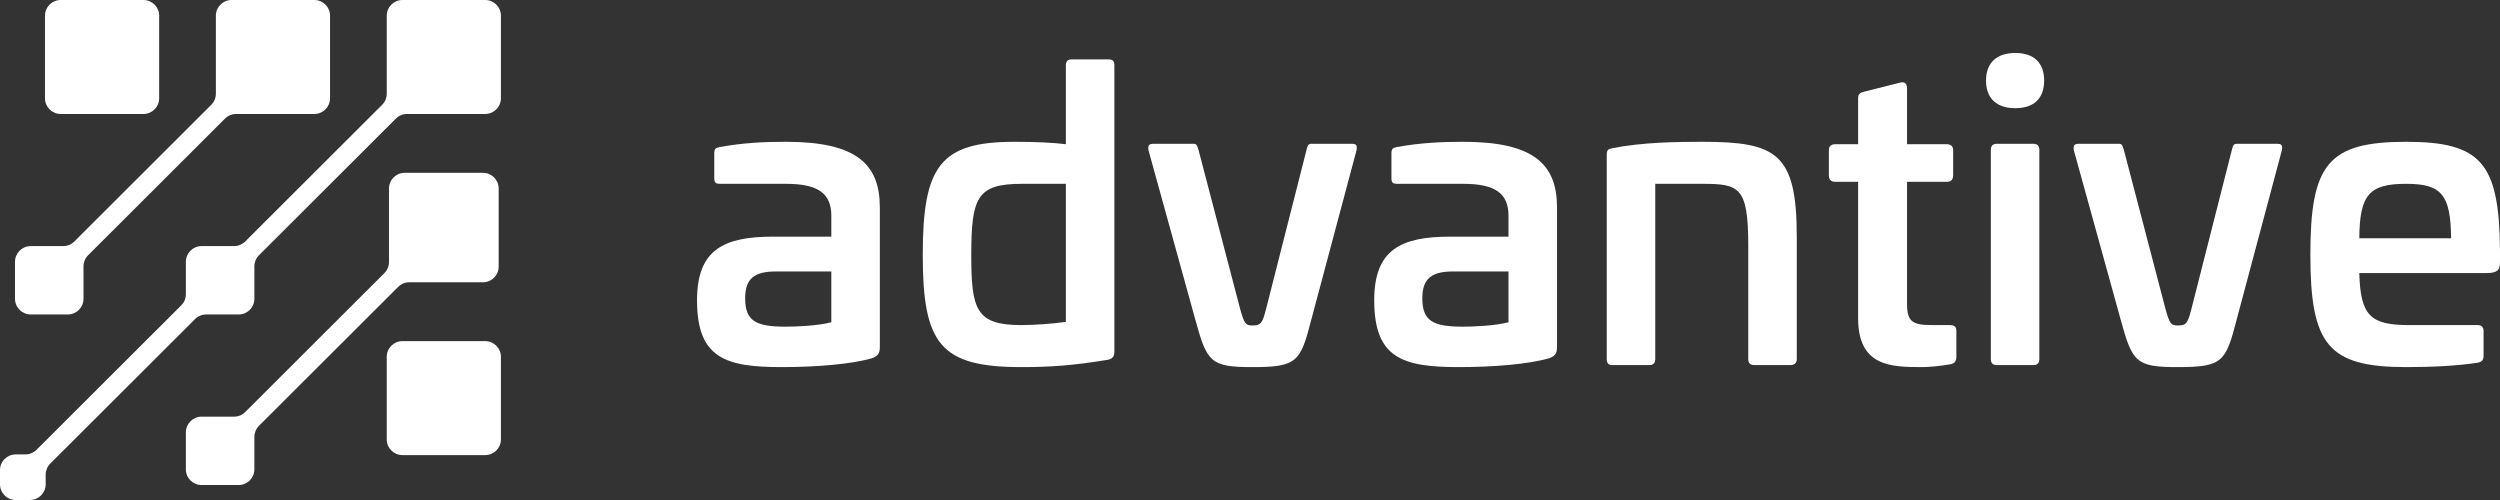
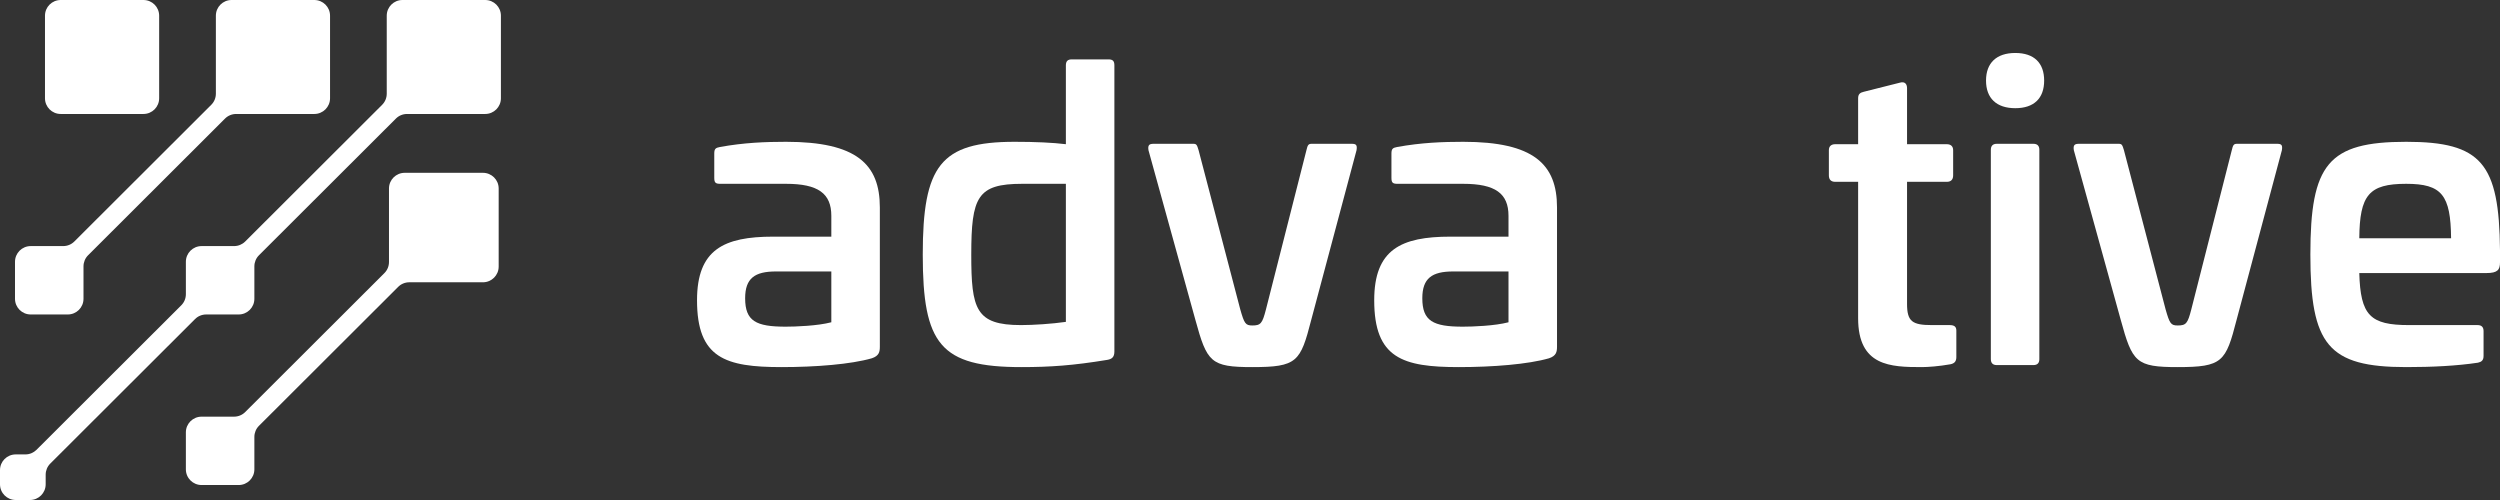
<svg xmlns="http://www.w3.org/2000/svg" width="175" height="35" viewBox="0 0 175 35" fill="none">
  <rect x="0" y="0" width="175" height="35" fill="#333333" stroke="none" />
  <g clip-path="url(#clip0_23_1666)">
    <path d="M61.589 14.52V24.268C61.589 24.632 61.532 24.912 61.027 25.08C59.568 25.5 57.099 25.697 54.713 25.697C50.785 25.697 48.792 25.08 48.792 21.018C48.792 17.462 50.672 16.565 54.124 16.565H58.193V15.108C58.193 13.54 57.267 12.867 55.022 12.867H50.42C50.083 12.867 49.999 12.783 49.999 12.447V10.739C49.999 10.403 50.111 10.346 50.392 10.291C52.075 9.983 53.591 9.926 55.022 9.926C59.961 9.926 61.589 11.495 61.589 14.52ZM54.32 19.002C52.833 19.002 52.16 19.478 52.16 20.879C52.16 22.475 52.917 22.867 54.994 22.867C55.696 22.867 57.239 22.811 58.193 22.559V19.002H54.32Z" fill="white" />
    <path d="M77.586 4.156C77.894 4.156 78.007 4.268 78.007 4.577V24.604C78.007 24.996 77.838 25.136 77.501 25.192C75.116 25.584 73.517 25.697 71.496 25.697C65.828 25.697 64.593 24.1 64.593 17.825C64.593 11.607 65.828 9.926 71.019 9.926C72.478 9.926 73.685 9.982 74.611 10.094V4.577C74.611 4.268 74.751 4.156 75.032 4.156H77.586ZM71.552 12.867C68.409 12.867 67.989 13.792 67.989 17.825C67.989 21.635 68.297 22.756 71.468 22.756C72.338 22.756 73.629 22.672 74.611 22.531V12.867H71.552Z" fill="white" />
    <path d="M94.621 10.066C94.93 10.066 95.014 10.15 94.958 10.514L91.787 22.391C91.029 25.332 90.805 25.697 87.661 25.697C84.743 25.697 84.491 25.36 83.677 22.391L80.393 10.514C80.337 10.15 80.45 10.066 80.758 10.066H83.536C83.761 10.066 83.789 10.15 83.901 10.514L86.82 21.663C87.1 22.643 87.185 22.783 87.661 22.783C88.251 22.783 88.363 22.643 88.616 21.663L91.45 10.514C91.534 10.15 91.59 10.066 91.815 10.066H94.621Z" fill="white" />
    <path d="M108.991 14.52V24.268C108.991 24.632 108.935 24.912 108.43 25.08C106.97 25.5 104.501 25.697 102.116 25.697C98.187 25.697 96.195 25.08 96.195 21.018C96.195 17.462 98.075 16.565 101.526 16.565H105.595V15.108C105.595 13.54 104.669 12.867 102.424 12.867H97.822C97.485 12.867 97.401 12.783 97.401 12.447V10.739C97.401 10.403 97.513 10.346 97.794 10.291C99.478 9.983 100.993 9.926 102.424 9.926C107.363 9.926 108.991 11.495 108.991 14.52ZM101.723 19.002C100.236 19.002 99.562 19.478 99.562 20.879C99.562 22.475 100.32 22.867 102.396 22.867C103.098 22.867 104.641 22.811 105.595 22.559V19.002H101.723Z" fill="white" />
-     <path d="M125.774 16.565V25.136C125.774 25.416 125.605 25.556 125.324 25.556H122.799C122.518 25.556 122.378 25.416 122.378 25.136V17.181C122.378 13.036 121.733 12.867 119.095 12.867H115.868V25.136C115.868 25.416 115.727 25.556 115.447 25.556H112.865C112.584 25.556 112.472 25.416 112.472 25.136V10.823C112.472 10.459 112.612 10.43 112.865 10.375C114.941 9.955 117.439 9.926 119.151 9.926C124.342 9.926 125.774 10.711 125.774 16.565Z" fill="white" />
    <path d="M133.016 5.781C133.324 5.697 133.493 5.865 133.493 6.173V10.094H136.271C136.551 10.094 136.72 10.235 136.72 10.514V12.279C136.72 12.588 136.551 12.728 136.271 12.728H133.493V21.271C133.493 22.503 133.857 22.756 135.232 22.756H136.467C136.804 22.756 136.944 22.867 136.944 23.147V24.996C136.944 25.304 136.804 25.445 136.523 25.5C135.737 25.64 134.952 25.697 134.531 25.697C132.342 25.697 130.069 25.64 130.069 22.279V12.728H128.469C128.189 12.728 128.021 12.588 128.021 12.279V10.514C128.021 10.235 128.189 10.094 128.469 10.094H130.069V6.873C130.069 6.593 130.209 6.481 130.462 6.425L133.016 5.781Z" fill="white" />
    <path d="M143.091 5.641C143.091 6.873 142.389 7.573 141.07 7.573C139.752 7.573 139.022 6.873 139.022 5.641C139.022 4.409 139.752 3.708 141.07 3.708C142.389 3.708 143.091 4.408 143.091 5.641ZM142.334 10.066C142.614 10.066 142.754 10.207 142.754 10.487V25.136C142.754 25.416 142.614 25.556 142.334 25.556H139.78C139.499 25.556 139.359 25.416 139.359 25.136V10.487C139.359 10.207 139.499 10.066 139.78 10.066H142.334Z" fill="white" />
    <path d="M159.396 10.066C159.704 10.066 159.789 10.15 159.732 10.514L156.561 22.391C155.804 25.332 155.579 25.697 152.436 25.697C149.518 25.697 149.265 25.36 148.452 22.391L145.168 10.514C145.112 10.15 145.224 10.066 145.533 10.066H148.311C148.536 10.066 148.564 10.15 148.676 10.514L151.594 21.663C151.875 22.643 151.959 22.783 152.436 22.783C153.026 22.783 153.138 22.643 153.39 21.663L156.225 10.514C156.309 10.15 156.365 10.066 156.589 10.066H159.396Z" fill="white" />
    <path d="M175 17.517V18.358C175 18.89 174.831 19.114 174.046 19.114H165.15C165.234 22.083 165.908 22.756 168.629 22.756H173.428C173.709 22.756 173.849 22.895 173.849 23.176V24.912C173.849 25.22 173.709 25.332 173.457 25.388C171.969 25.613 170.229 25.697 168.433 25.697C162.961 25.697 161.726 24.128 161.726 17.825C161.726 11.495 162.961 9.926 168.433 9.926C173.709 9.926 174.944 11.439 175 17.517ZM165.15 16.677H171.576C171.548 13.652 170.931 12.867 168.433 12.867C165.823 12.867 165.178 13.652 165.15 16.677Z" fill="white" />
    <path d="M10.042 0H4.249C3.642 0 3.149 0.491 3.149 1.098V6.88C3.149 7.486 3.642 7.978 4.249 7.978H10.042C10.649 7.978 11.141 7.486 11.141 6.88V1.098C11.141 0.491 10.649 0 10.042 0Z" fill="white" />
    <path d="M27.072 1.098V6.56C27.072 6.851 26.956 7.131 26.75 7.336L17.164 16.905C16.958 17.11 16.678 17.226 16.387 17.226H14.111C13.503 17.226 13.011 17.718 13.011 18.324V20.596C13.011 20.887 12.895 21.166 12.689 21.372L2.555 31.488C2.348 31.693 2.069 31.809 1.777 31.809H1.1C0.492 31.809 0 32.3 0 32.907V33.902C0 34.509 0.492 35 1.1 35H2.097C2.705 35 3.197 34.509 3.197 33.902V33.227C3.197 32.936 3.313 32.656 3.519 32.451L13.654 22.334C13.86 22.128 14.14 22.013 14.431 22.013H16.707C17.314 22.013 17.806 21.521 17.806 20.915V18.644C17.806 18.353 17.922 18.074 18.128 17.868L27.715 8.299C27.921 8.093 28.201 7.978 28.492 7.978H33.965C34.572 7.978 35.064 7.486 35.064 6.88V1.098C35.064 0.491 34.572 0 33.965 0H28.172C27.564 0 27.072 0.491 27.072 1.098Z" fill="white" />
-     <path d="M33.965 23.879H28.172C27.564 23.879 27.072 24.37 27.072 24.977V30.759C27.072 31.365 27.564 31.857 28.172 31.857H33.965C34.572 31.857 35.064 31.365 35.064 30.759V24.977C35.064 24.37 34.572 23.879 33.965 23.879Z" fill="white" />
    <path d="M6.167 17.868L15.753 8.299C15.96 8.093 16.239 7.978 16.531 7.978H22.003C22.61 7.978 23.103 7.486 23.103 6.88V1.098C23.103 0.491 22.61 0 22.003 0H16.21C15.603 0 15.111 0.491 15.111 1.098V6.56C15.111 6.851 14.995 7.131 14.789 7.336L5.203 16.905C4.997 17.11 4.717 17.226 4.425 17.226H2.149C1.542 17.226 1.05 17.718 1.05 18.324V20.915C1.05 21.521 1.542 22.013 2.149 22.013H4.746C5.353 22.013 5.845 21.521 5.845 20.915V18.644C5.845 18.353 5.961 18.073 6.167 17.868Z" fill="white" />
    <path d="M26.907 19.118L17.164 28.844C16.957 29.05 16.678 29.166 16.386 29.166H14.111C13.504 29.166 13.011 29.657 13.011 30.263V32.855C13.011 33.461 13.503 33.952 14.111 33.952H16.707C17.314 33.952 17.806 33.461 17.806 32.855V30.583C17.806 30.292 17.922 30.012 18.128 29.807L27.872 20.081C28.078 19.875 28.358 19.76 28.649 19.76H33.807C34.414 19.76 34.907 19.268 34.907 18.662V13.194C34.907 12.588 34.414 12.097 33.807 12.097H28.329C27.722 12.097 27.229 12.588 27.229 13.194V18.342C27.229 18.633 27.113 18.913 26.907 19.118Z" fill="white" />
  </g>
  <defs>
    <clipPath id="clip0_23_1666">
      <rect width="175" height="35" fill="white" />
    </clipPath>
  </defs>
</svg>